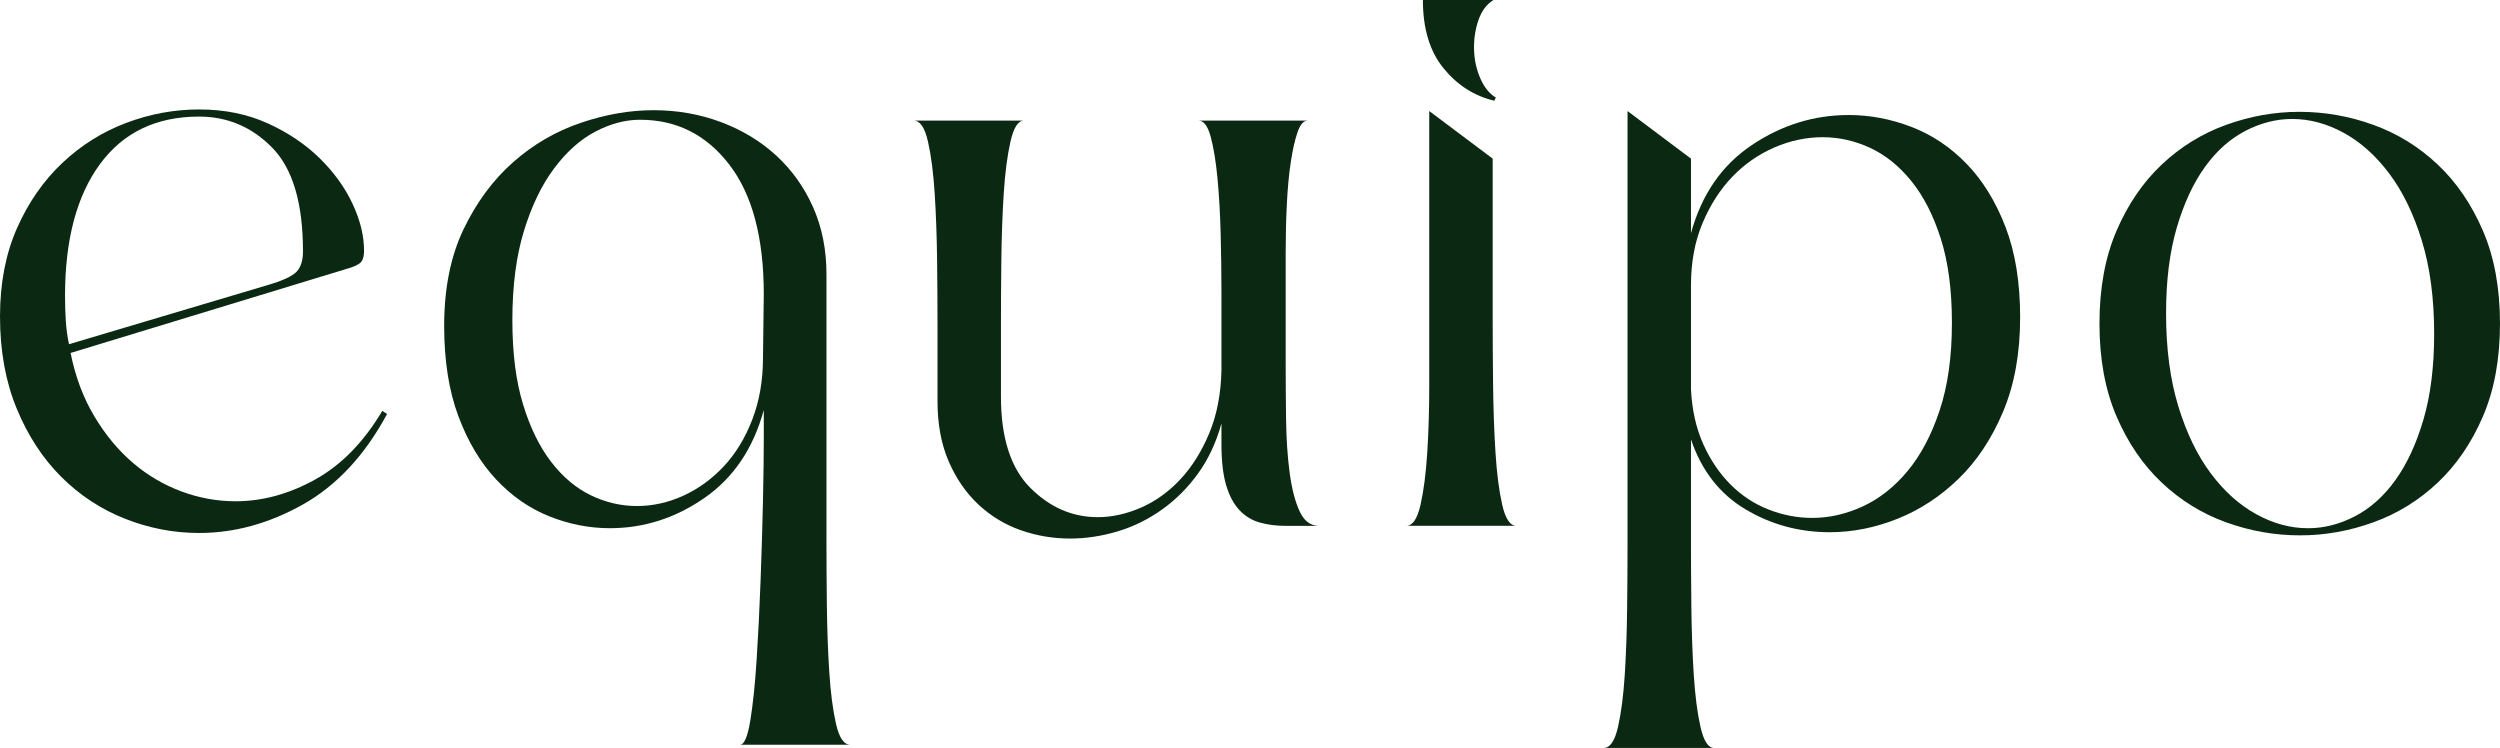
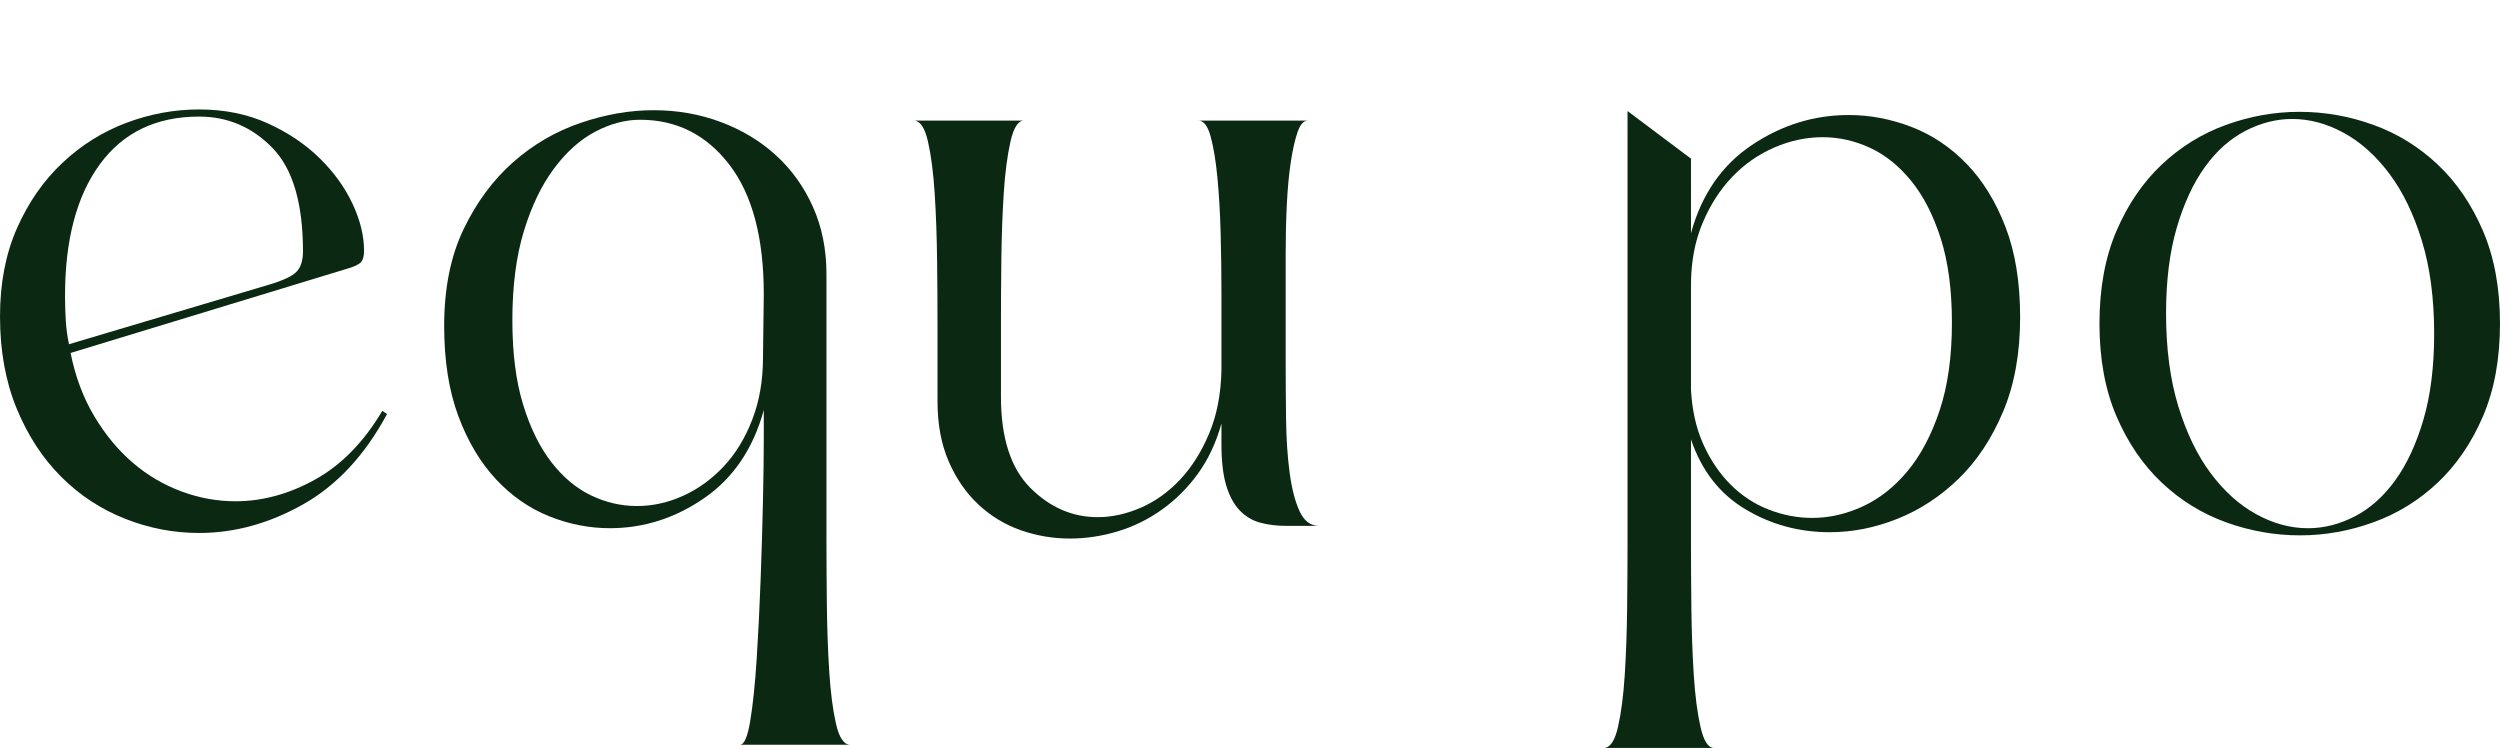
<svg xmlns="http://www.w3.org/2000/svg" xml:space="preserve" width="341.768mm" height="102.246mm" version="1.1" style="shape-rendering:geometricPrecision; text-rendering:geometricPrecision; image-rendering:optimizeQuality; fill-rule:evenodd; clip-rule:evenodd" viewBox="0 0 37577.52 11242.04">
  <defs>
    <style type="text/css">
   
    .fil0 {fill:#0B2912;fill-rule:nonzero}
   
  </style>
  </defs>
  <g id="Capa_x0020_1">
    <g id="_2027551275328">
      <path class="fil0" d="M5817.66 6223.19c-333.86,619.98 -755.02,1072.96 -1263.76,1359.09 -508.61,286.12 -1029.18,429.05 -1561.57,429.05 -381.59,0 -752.91,-71.53 -1114.79,-214.6 -361.74,-143.06 -681.52,-353.57 -959.61,-631.81 -278.37,-278.37 -500.71,-619.98 -667.72,-1025.36 -166.86,-405.25 -250.21,-866.25 -250.21,-1382.75 0,-500.71 85.48,-943.84 256.42,-1329.23 170.8,-385.54 397.36,-711.22 679.54,-977.63 282.04,-266.27 601.97,-466.93 959.61,-602.1 357.66,-135.04 723.34,-202.63 1096.91,-202.63 381.45,0 725.16,69.57 1031.14,208.54 306.12,139.12 566.19,314 780.93,524.51 214.59,210.65 379.47,439.04 494.8,685.61 115.18,246.41 172.63,480.71 172.63,703.33 0,95.33 -21.83,158.83 -65.48,190.8 -43.79,31.83 -109.27,59.7 -196.71,83.51l-4148.79 1263.76c71.52,357.65 190.8,675.31 357.65,953.7 166.86,278.37 359.63,510.71 578.16,697.43 218.54,186.71 461.01,329.77 727.28,429.04 266.27,99.56 538.46,149.13 816.56,149.13 405.53,0 804.57,-109.27 1198.14,-327.95 393.41,-218.54 729.39,-562.25 1007.49,-1031.28l71.53 47.87 -0.14 0zm-4840.3 -1776.45c0,135.04 4.08,262.19 11.96,381.45 7.88,119.26 23.79,234.59 47.6,345.68l3004.29 -894.14c214.59,-63.64 353.57,-129.11 417.36,-196.7 63.64,-67.6 95.33,-168.84 95.33,-304.01 0,-723.19 -152.92,-1241.79 -459.04,-1555.8 -305.97,-313.86 -673.49,-470.86 -1102.67,-470.86 -643.78,0 -1140.55,238.39 -1490.32,715.3 -349.63,476.92 -524.51,1136.61 -524.51,1979.07z" />
      <path id="_1" class="fil0" d="M12422.44 8118.61c0,286.12 1.97,607.87 5.92,965.53 4.08,357.66 15.91,693.49 35.76,1007.34 19.86,314.01 53.66,576.48 101.39,786.71 47.6,210.64 119.13,315.98 214.59,315.98l-1657.31 0c63.64,0 115.18,-121.24 154.89,-363.57 39.99,-242.47 71.53,-548.44 95.47,-918.07 23.79,-369.62 43.65,-768.96 59.56,-1198.14 15.91,-429.05 27.88,-830.49 35.77,-1203.91 8.03,-373.57 11.97,-687.43 11.97,-942.01 0,-254.3 0,-389.35 0,-405.25 -158.98,580.13 -457.21,1021.28 -894.14,1323.19 -437.22,301.89 -910.05,452.98 -1418.66,452.98 -309.77,0 -613.92,-59.57 -912.02,-178.83 -297.95,-119.26 -564.22,-304 -798.67,-554.36 -234.59,-250.22 -423.26,-566.2 -566.19,-947.78 -143.07,-381.46 -214.59,-834.58 -214.59,-1359.1 0,-564.35 97.44,-1049.17 292.04,-1454.41 194.73,-405.53 443.12,-741.22 745.01,-1007.49 301.89,-266.27 639.83,-462.98 1013.4,-590.13 373.57,-127.16 739.11,-190.8 1096.77,-190.8 357.65,0 695.45,59.7 1013.4,178.82 317.94,119.26 594.07,286.12 828.52,500.86 234.58,214.59 419.33,472.84 554.36,774.88 135.17,301.89 202.77,639.83 202.77,1013.4l0 3993.76 0 0.42zm-4721.05 -3302.39c0,492.84 53.66,914 160.95,1263.77 107.3,349.76 248.39,637.85 423.28,864.42 174.74,226.71 373.57,393.42 596.04,500.71 222.62,107.3 453.13,160.95 691.51,160.95 238.39,0 470.87,-51.68 697.43,-154.89 226.71,-103.35 429.05,-250.21 607.87,-441.15 178.83,-190.8 321.89,-425.24 429.05,-703.34 107.3,-278.37 160.95,-588.16 160.95,-929.91l11.97 -953.83c0,-850.34 -172.92,-1500.18 -518.6,-1949.22 -345.68,-449.04 -792.9,-673.63 -1341.06,-673.63 -222.62,0 -446.93,59.7 -673.63,178.98 -226.7,119.12 -433.13,304 -619.98,554.36 -186.72,250.21 -337.8,564.22 -452.98,941.74 -115.18,377.5 -172.91,824.57 -172.91,1341.05l0.13 0z" />
      <path id="_2" class="fil0" d="M18359.36 6366.25c-79.27,286.12 -196.71,536.48 -351.46,751.08 -155.04,214.59 -335.83,395.25 -542.68,542.4 -206.56,147.15 -429.05,256.4 -667.43,327.94 -238.39,71.53 -476.92,107.3 -715.31,107.3 -254.29,0 -500.71,-41.83 -739.11,-125.18 -238.53,-83.51 -451.15,-212.62 -637.85,-387.37 -186.72,-174.74 -335.83,-391.45 -446.93,-649.7 -111.25,-258.38 -166.86,-558.31 -166.86,-900.33l0 -1144.35c0,-286.12 -1.98,-607.87 -6.2,-965.53 -4.08,-357.66 -15.91,-693.48 -35.77,-1007.34 -19.85,-314.01 -53.64,-576.19 -101.24,-786.71 -47.87,-210.64 -119.26,-315.98 -214.59,-315.98l1657.04 0c-87.16,0 -154.89,105.33 -202.63,315.98 -47.87,210.65 -81.39,470.87 -101.37,780.93 -19.86,309.77 -31.69,643.77 -35.77,1001.43 -4.09,357.66 -5.92,679.55 -5.92,965.53l0 1084.93c0,619.98 147,1077.04 441.15,1371.05 294.01,294.02 631.81,441.15 1013.26,441.15 214.59,0 431.16,-47.87 649.84,-143.06 218.53,-95.47 415.24,-236.56 590.13,-423.28 174.74,-186.71 320.05,-417.22 435.1,-691.51 115.18,-274.15 176.86,-590.13 184.75,-947.78l0 -1168.29c0,-286.12 -4.09,-582.24 -11.97,-888.22 -8.03,-305.98 -23.94,-584.08 -47.87,-834.44 -23.8,-250.21 -57.59,-457.21 -101.39,-619.98 -43.65,-162.92 -105.32,-244.45 -184.74,-244.45l1645.21 0c-63.65,0 -115.18,57.59 -154.89,172.92 -39.99,115.18 -73.5,264.3 -101.39,446.93 -27.88,182.91 -47.87,393.42 -59.56,631.81 -11.97,238.53 -17.89,480.72 -17.89,727.28l0 1645.21c0,286.12 1.98,576.19 5.92,870.34 4.09,294.01 21.83,560.27 53.64,798.67 31.83,238.53 81.4,431.16 149.13,578.29 67.59,147 164.74,220.52 292.17,220.52l-500.71 0c-135.17,0 -262.33,-15.92 -381.59,-47.88 -119.26,-31.68 -222.47,-93.35 -309.77,-184.74 -87.44,-91.38 -155.03,-216.43 -202.77,-375.54 -47.59,-158.98 -71.52,-365.54 -71.52,-619.99l0 -309.77 -0.14 -0.29z" />
-       <path id="_3" class="fil0" d="M22448.59 0c-103.35,63.65 -178.83,164.75 -226.71,304 -47.59,139.12 -69.55,286.12 -65.48,441.02 4.09,155.03 35.77,300.05 95.33,435.24 59.56,135.03 137.15,230.5 232.48,286.12l-23.79 47.59c-301.9,-71.52 -556.34,-234.58 -763.19,-488.6 -206.71,-254.3 -309.79,-596.05 -309.79,-1025.09l1061 0 0.14 -0.29zm-11.97 4828.34c0,286.12 1.98,607.87 6.2,965.53 4.08,357.65 15.91,693.48 35.77,1007.34 19.85,314.01 53.64,576.47 101.24,786.69 47.87,210.65 119.26,315.98 214.59,315.98l-1657.04 0c95.33,0 166.86,-105.32 214.59,-315.98 47.6,-210.51 81.39,-472.83 101.24,-786.69 19.86,-313.86 29.71,-649.7 29.71,-1007.34 0,-357.66 0,-679.55 0,-965.53l0 -3159.34 953.7 715.31 0 2444.02z" />
      <path id="_4" class="fil0" d="M25417.12 8166.5c0,286.12 1.98,607.87 5.92,965.52 4.09,357.66 15.91,693.49 35.77,1007.35 20,314 53.64,576.18 101.39,786.69 47.87,210.65 115.18,315.98 202.62,315.98l-1657.03 0c95.33,0 166.85,-105.32 214.59,-315.98 47.59,-210.65 81.39,-470.86 101.24,-780.92 19.85,-309.79 31.82,-643.78 35.77,-1001.44 4.08,-357.65 6.19,-679.54 6.19,-965.52l0 -6509.18 953.7 715.31 0 1120.83c158.98,-580.27 462.98,-1021.28 912.02,-1323.18 449.05,-301.89 935.82,-453.13 1460.33,-453.13 317.95,0 631.82,59.7 941.74,178.83 310.06,119.26 586.19,304.29 828.66,554.5 242.47,250.21 436.92,566.19 584.35,947.78 147,381.45 220.51,834.44 220.51,1359.09 0,540.57 -85.48,1013.26 -256.27,1418.66 -170.94,405.53 -393.42,741.08 -667.72,1007.34 -274.15,266.27 -580.13,466.93 -917.93,602.1 -337.8,135.17 -677.71,202.63 -1019.32,202.63 -461.01,0 -884.28,-115.18 -1269.67,-345.69 -385.53,-230.5 -657.71,-580.13 -816.69,-1049.16l0 1561.84 -0.14 -0.27zm0 -2312.93c15.91,310.06 77.45,584.35 184.74,822.6 107.3,238.53 244.45,441.15 411.31,607.87 166.85,166.86 357.65,292.17 572.25,375.54 214.59,83.5 433.26,125.18 655.74,125.18 254.29,0 506.77,-57.59 756.99,-172.63 250.21,-115.18 474.95,-292.18 673.63,-530.57 198.68,-238.39 359.63,-542.4 482.82,-912.02 123.07,-369.63 184.75,-808.67 184.75,-1317.41 0,-492.69 -55.77,-913.98 -166.86,-1263.76 -111.24,-349.77 -258.11,-637.87 -441.15,-864.43 -182.91,-226.42 -389.33,-393.41 -619.85,-500.71 -230.5,-107.29 -468.89,-160.95 -715.3,-160.95 -246.42,0 -488.89,51.68 -727.28,155.03 -238.39,103.35 -449.04,250.22 -631.81,441.15 -182.91,190.8 -331.89,423.13 -446.93,697.43 -115.18,274.16 -172.92,586.05 -172.92,935.82l0 1561.57 -0.14 0.29z" />
      <path id="_5" class="fil0" d="M37577.38 4863.96c0,532.4 -85.48,997.49 -256.27,1394.85 -170.94,397.36 -397.36,729.39 -679.55,995.52 -282.18,266.27 -604.07,464.95 -965.52,596.04 -361.74,130.95 -729.39,196.71 -1102.68,196.71 -381.45,0 -752.9,-65.62 -1114.64,-196.71 -361.74,-130.95 -683.63,-329.77 -965.52,-596.04 -282.19,-266.28 -508.75,-598.16 -679.55,-995.52 -170.94,-397.36 -256.42,-862.32 -256.42,-1394.85 0,-532.4 85.48,-997.49 256.42,-1394.85 170.8,-397.36 397.36,-729.39 679.55,-995.52 282.03,-266.27 603.92,-464.95 965.52,-596.04 361.75,-131.24 729.4,-196.71 1102.68,-196.71 381.59,0 753.18,65.48 1114.79,196.71 361.74,130.95 683.48,329.77 965.52,596.04 282.19,266.28 508.61,598.16 679.55,995.52 170.8,397.36 256.27,862.31 256.27,1394.85l-0.14 0zm-5019.13 -154.89c0,532.39 61.68,999.46 185.02,1400.9 123.07,401.31 286.12,737.14 488.61,1007.35 202.63,270.21 431.16,474.94 685.6,613.92 254.45,139.12 512.69,208.54 775.02,208.54 238.38,0 472.83,-59.56 703.34,-178.82 230.5,-119.27 433.13,-300.07 607.87,-542.4 174.74,-242.47 315.98,-546.49 423.26,-912.03 107.3,-365.67 160.95,-794.86 160.95,-1287.55 0,-532.4 -61.67,-999.46 -185.02,-1400.91 -123.07,-401.31 -286.12,-737.13 -488.61,-1007.34 -202.62,-270.21 -431.15,-474.95 -685.6,-613.93 -254.3,-139.12 -512.69,-208.53 -775.01,-208.53 -238.39,0 -472.84,59.56 -703.34,178.82 -230.51,119.26 -433.13,300.07 -607.87,542.4 -174.74,242.47 -315.98,546.48 -423.28,912.02 -107.29,365.68 -160.95,794.86 -160.95,1287.56z" />
    </g>
  </g>
</svg>